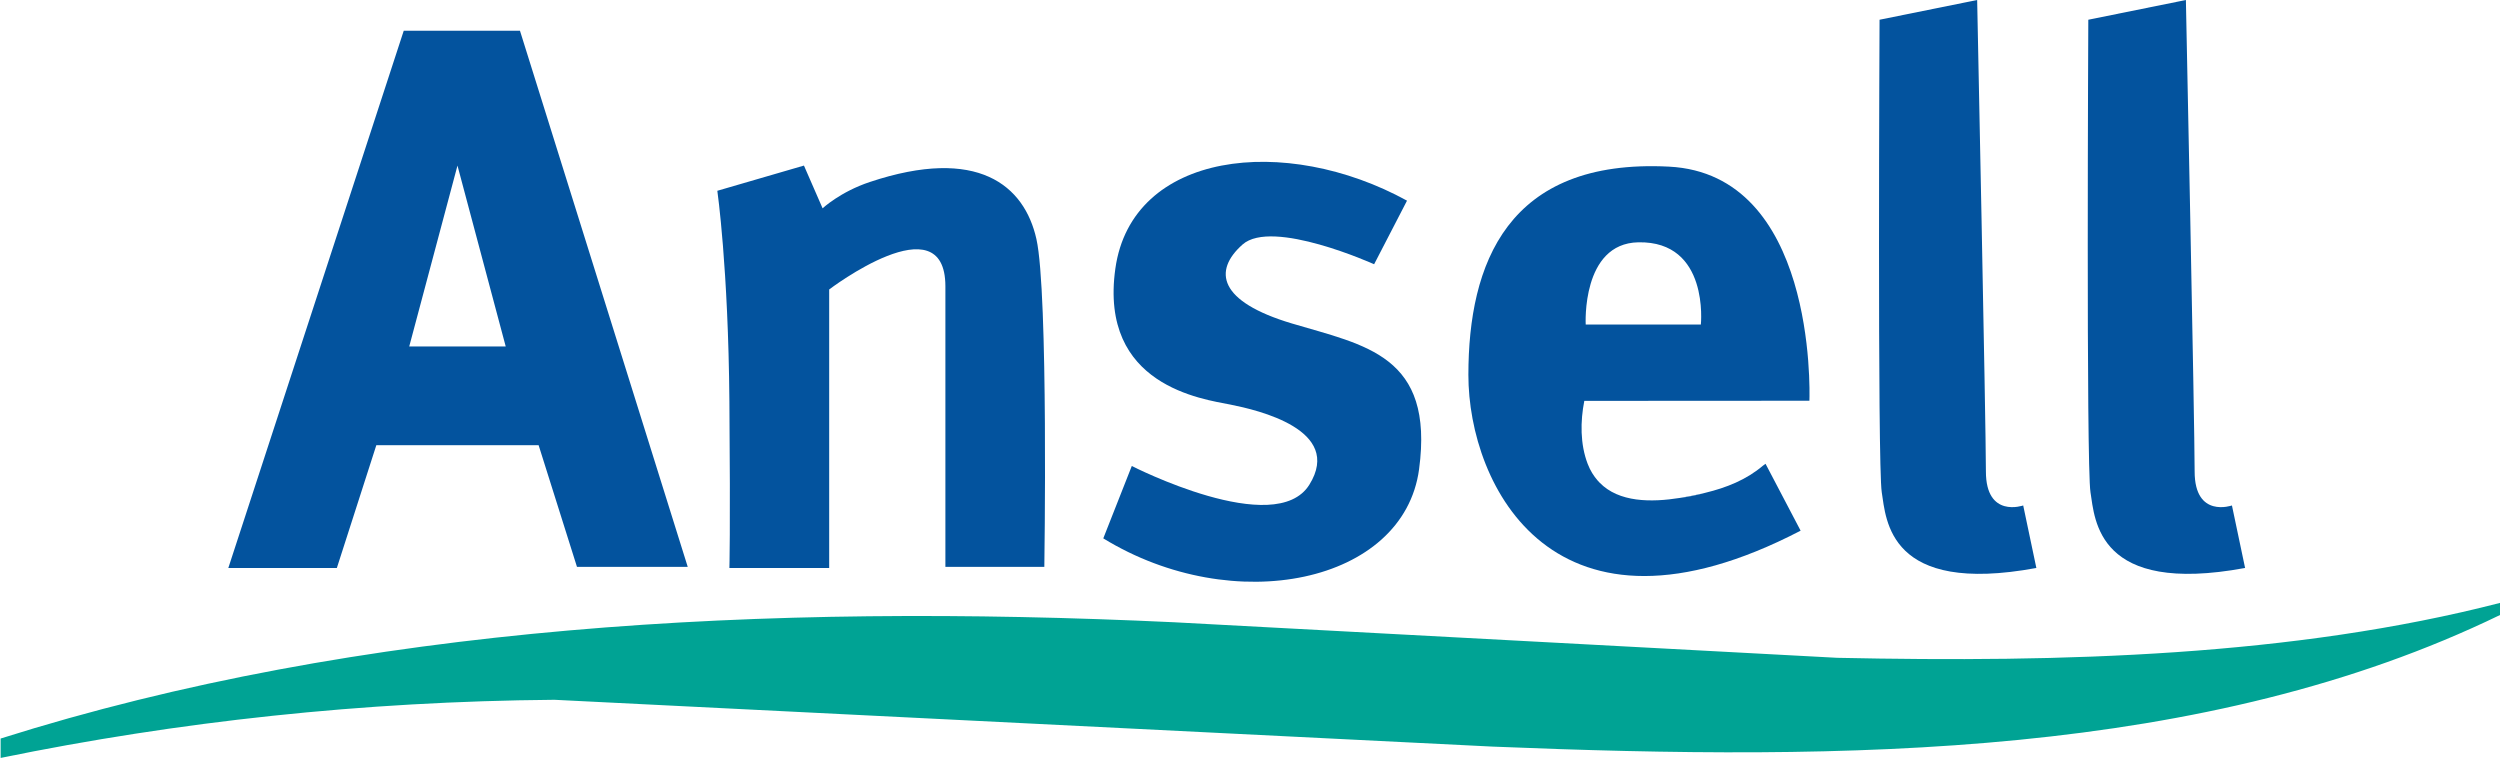
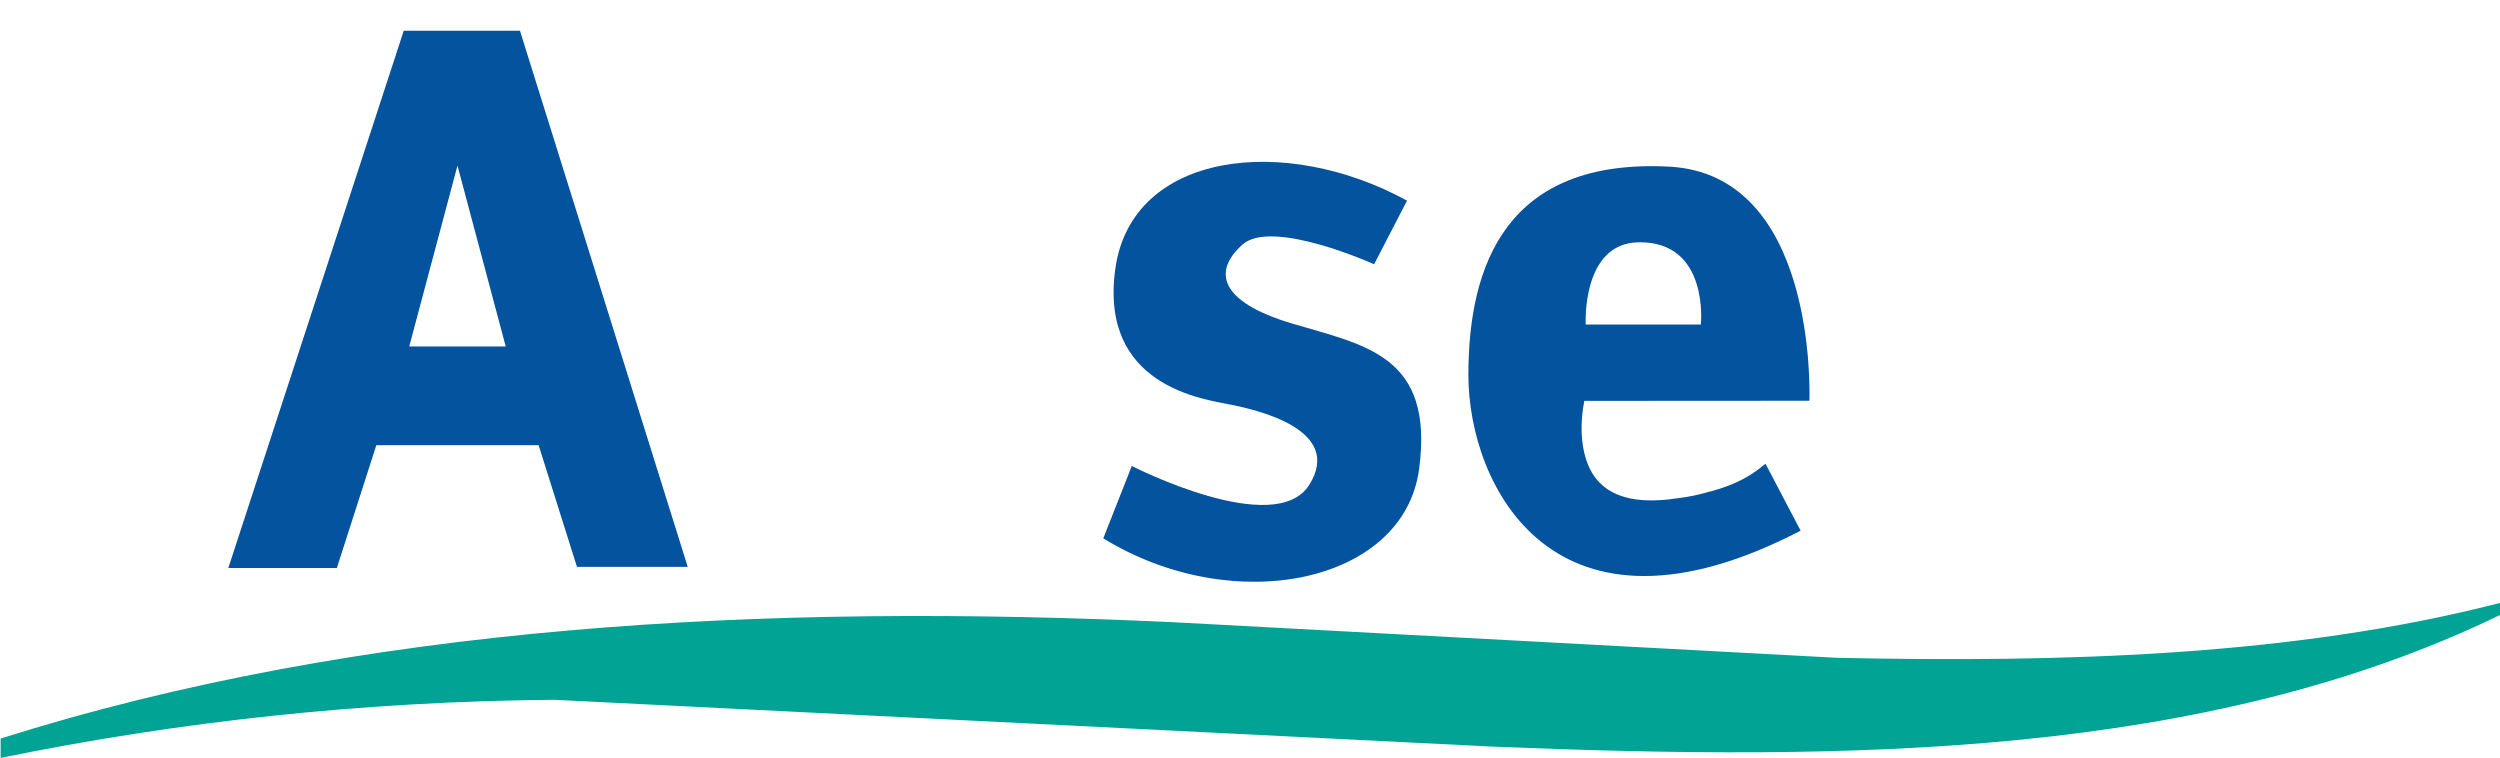
<svg xmlns="http://www.w3.org/2000/svg" version="1.1" id="Layer_1" x="0px" y="0px" viewBox="0 0 114.619 34.749" style="enable-background:new 0 0 114.619 34.749;" xml:space="preserve">
  <style type="text/css">
	.st0{fill:#03539E;}
	.st1{fill:#00A394;}
</style>
  <g>
    <path class="st0" d="M73.338,22.129c-0.029-0.03-0.057-0.06-0.085-0.092   C73.28,22.07,73.309,22.099,73.338,22.129" />
-     <path class="st0" d="M77.024,22.828c0.408-0.05,0.796-0.132,1.158-0.234   c-0.043,0.01-0.085,0.022-0.129,0.032C77.732,22.699,77.383,22.771,77.024,22.828" />
    <path class="st1" d="M84.232,30.159l-30.387-1.629   c-18.803-0.888-37.309,0.112-53.816,5.33v0.889   c8.142-1.666,16.581-2.591,25.39-2.665l43.009,2.146   c16.285,0.667,32.682,0.519,46.191-6.033v-0.555   C105.144,30.085,94.595,30.381,84.232,30.159" />
    <path class="st0" d="M20.974,7.591l2.212,8.294h-4.424L20.974,7.591z M17.254,20.41   h7.44l1.759,5.58h5.078L23.839,1.408H18.511l-8.043,24.632h4.976L17.254,20.41z" />
-     <path class="st0" d="M33.441,26.04h4.575V13.271c0,0,5.321-4.044,5.328-0.15v12.869h4.536   c0,0,0.19-12.568-0.363-15.031c-0.553-2.463-2.69-4.265-7.641-2.614   c-1.358,0.452-2.162,1.206-2.162,1.206L36.859,7.591l-3.971,1.156   c0,0,0.503,3.519,0.553,9.652C33.491,24.532,33.441,26.04,33.441,26.04" />
    <path class="st0" d="M51.89,21.365l-1.307,3.318c5.982,3.67,13.774,2.061,14.478-3.167   c0.703-5.228-2.464-5.681-5.832-6.686c-3.368-1.006-3.619-2.413-2.262-3.619   c1.358-1.207,6.033,0.904,6.033,0.904l1.508-2.915   C58.928,6.134,51.89,6.937,51.136,12.316c-0.754,5.379,4.021,5.982,5.278,6.234   c1.257,0.251,5.178,1.156,3.619,3.669C58.475,24.733,51.89,21.365,51.89,21.365" />
    <path class="st0" d="M75.114,11.109c3.267-0.063,2.866,3.77,2.866,3.77h-5.279   C72.701,14.879,72.5,11.159,75.114,11.109 M82.554,24.33l-1.608-3.066   c0,0-0.045,0.034-0.125,0.091c-0.754,0.64-1.667,1.004-2.639,1.239   c-0.362,0.101-0.75,0.184-1.158,0.234c-1.326,0.211-2.799,0.209-3.686-0.7   c-0.029-0.03-0.058-0.059-0.085-0.091c-0.185-0.212-0.344-0.463-0.462-0.771   c-0.346-0.9-0.339-1.951-0.154-2.887l10.32-0.006   c0.018-0.515,0.262-10.387-6.435-10.733c-7.43-0.383-9.2,4.474-9.2,9.552   C67.322,22.269,71.243,30.211,82.554,24.33" />
-     <path class="st0" d="M93.362,26.04l-0.603-2.866c0,0-1.71,0.604-1.71-1.558   C91.049,19.454,90.648,0,90.648,0l-4.475,0.905c0,0-0.1,20.409,0.101,21.666   C86.475,23.828,86.575,27.297,93.362,26.04" />
-     <path class="st0" d="M102.932,26.04l-0.603-2.866c0,0-1.71,0.604-1.71-1.558   C100.619,19.454,100.218,0,100.218,0l-4.474,0.905c0,0-0.101,20.409,0.1,21.666   C96.045,23.828,96.146,27.297,102.932,26.04" />
  </g>
</svg>